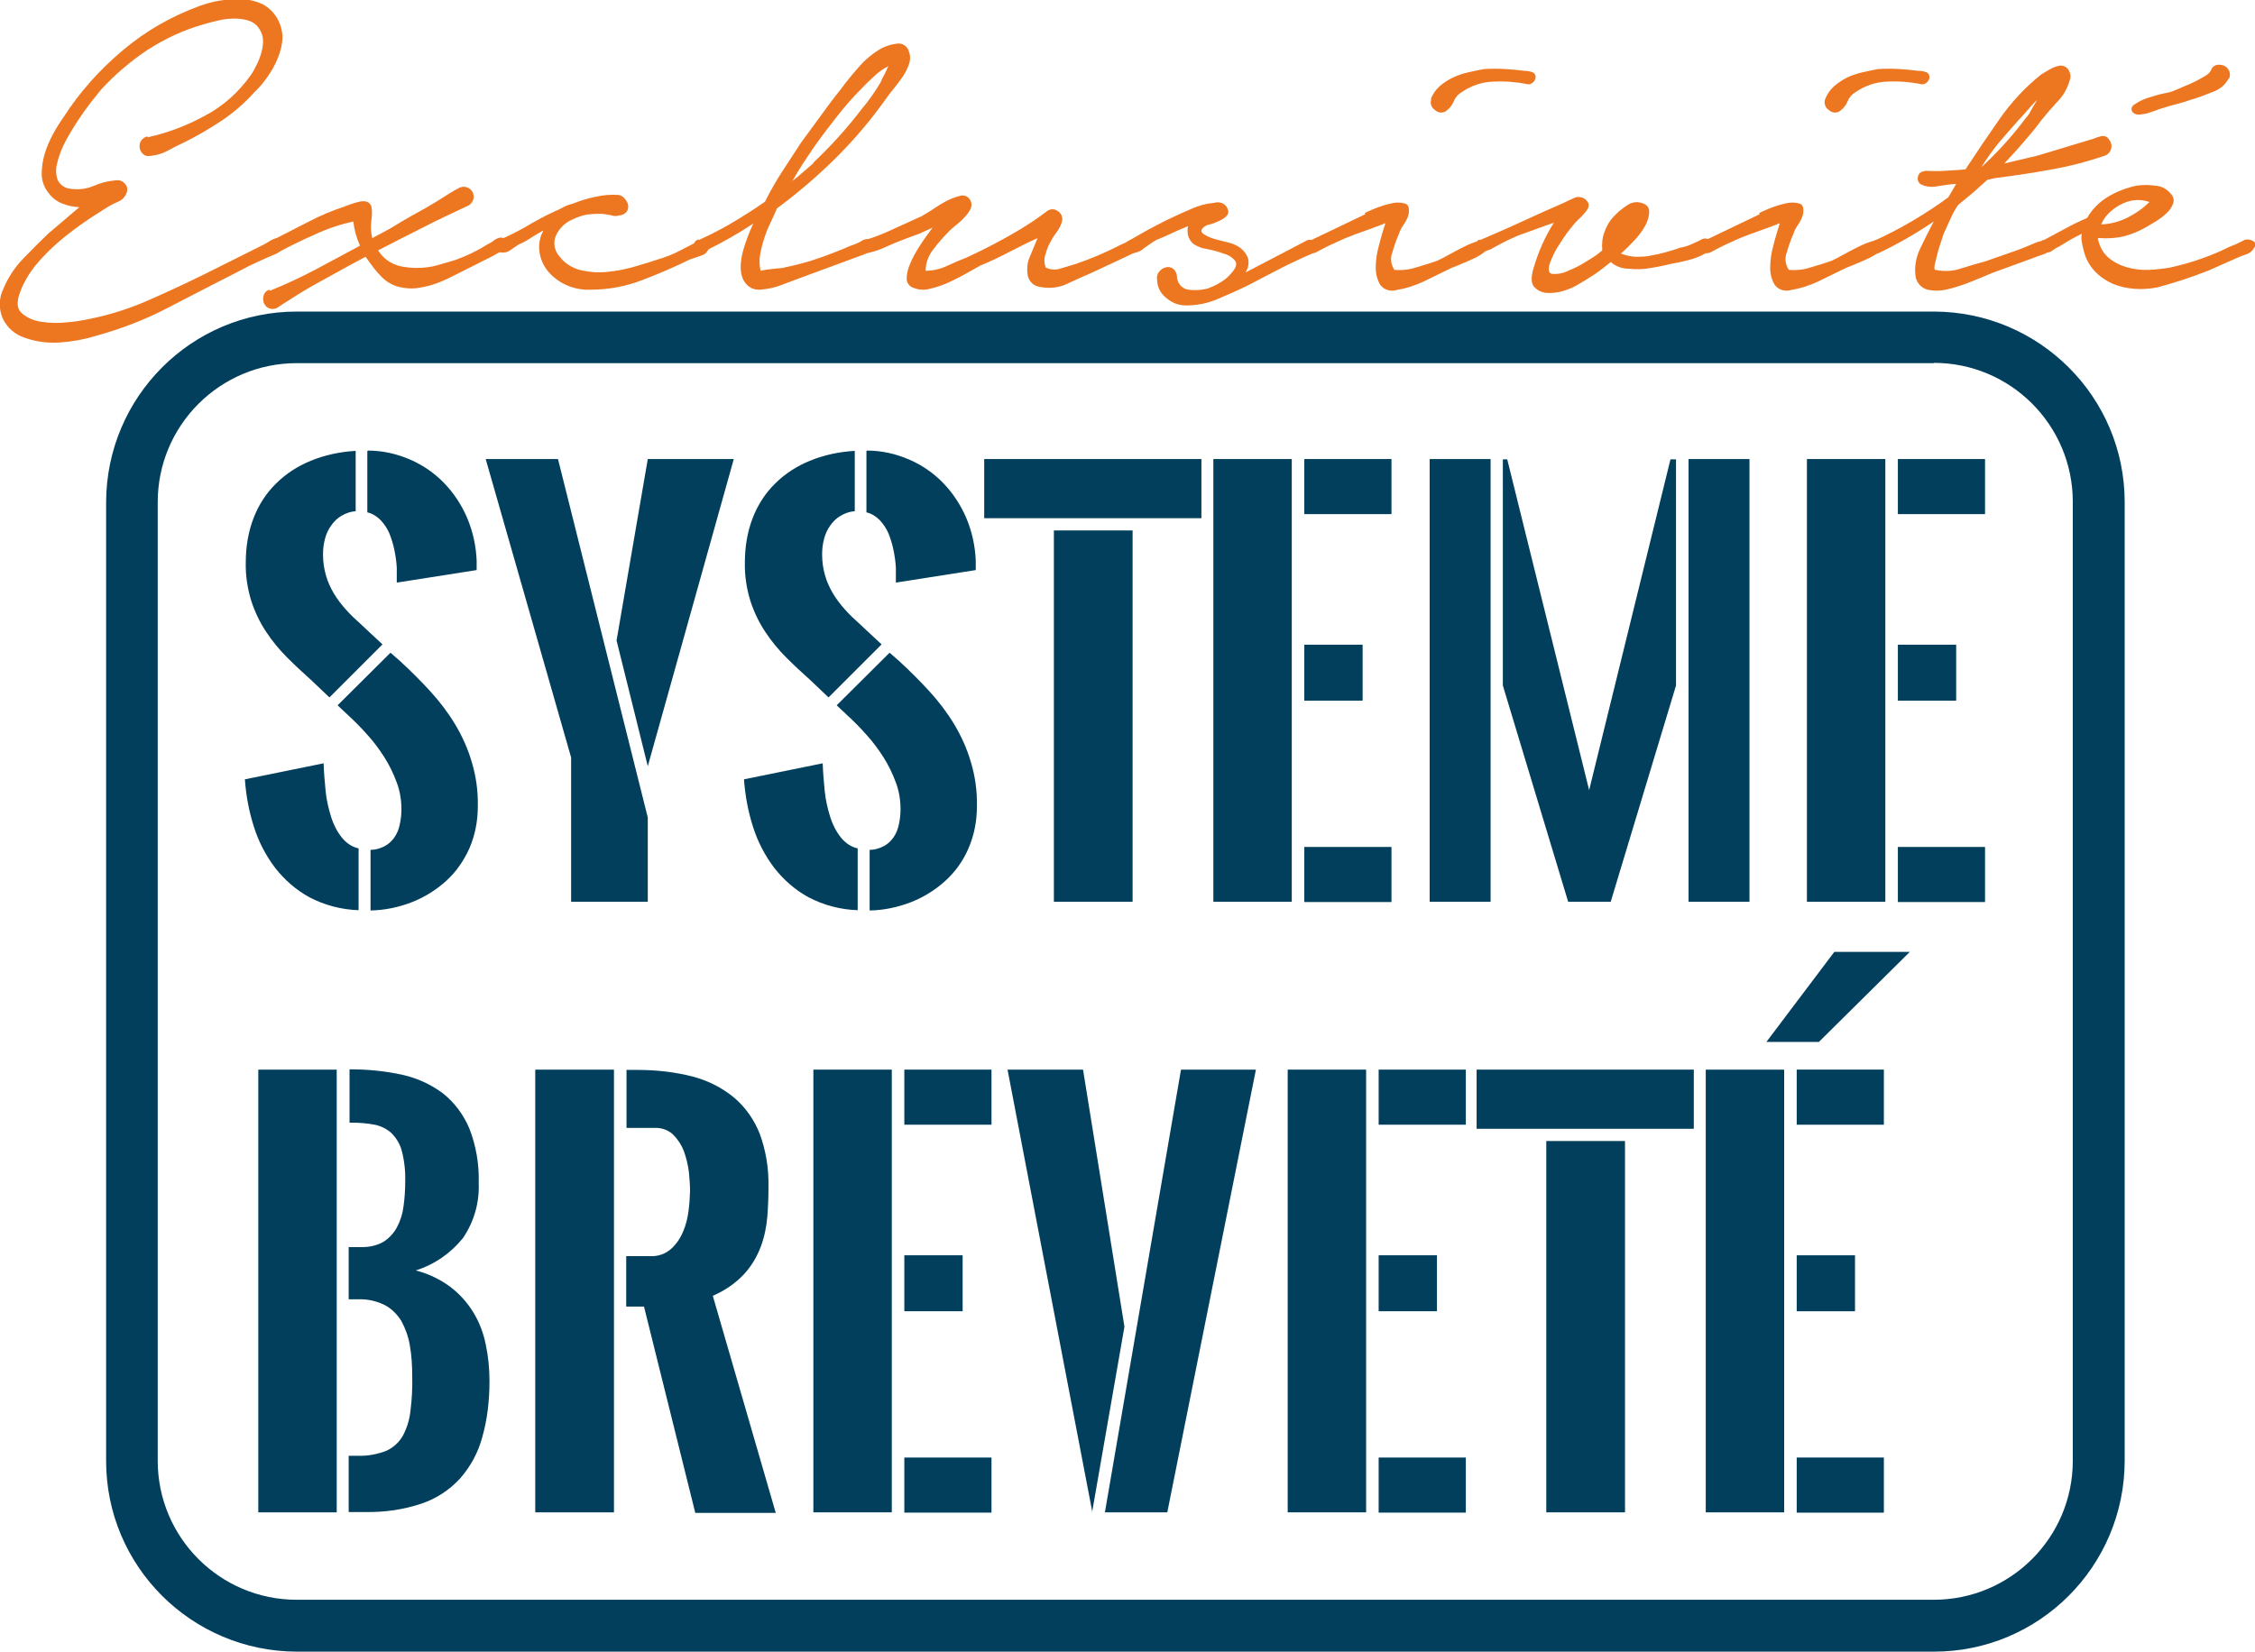
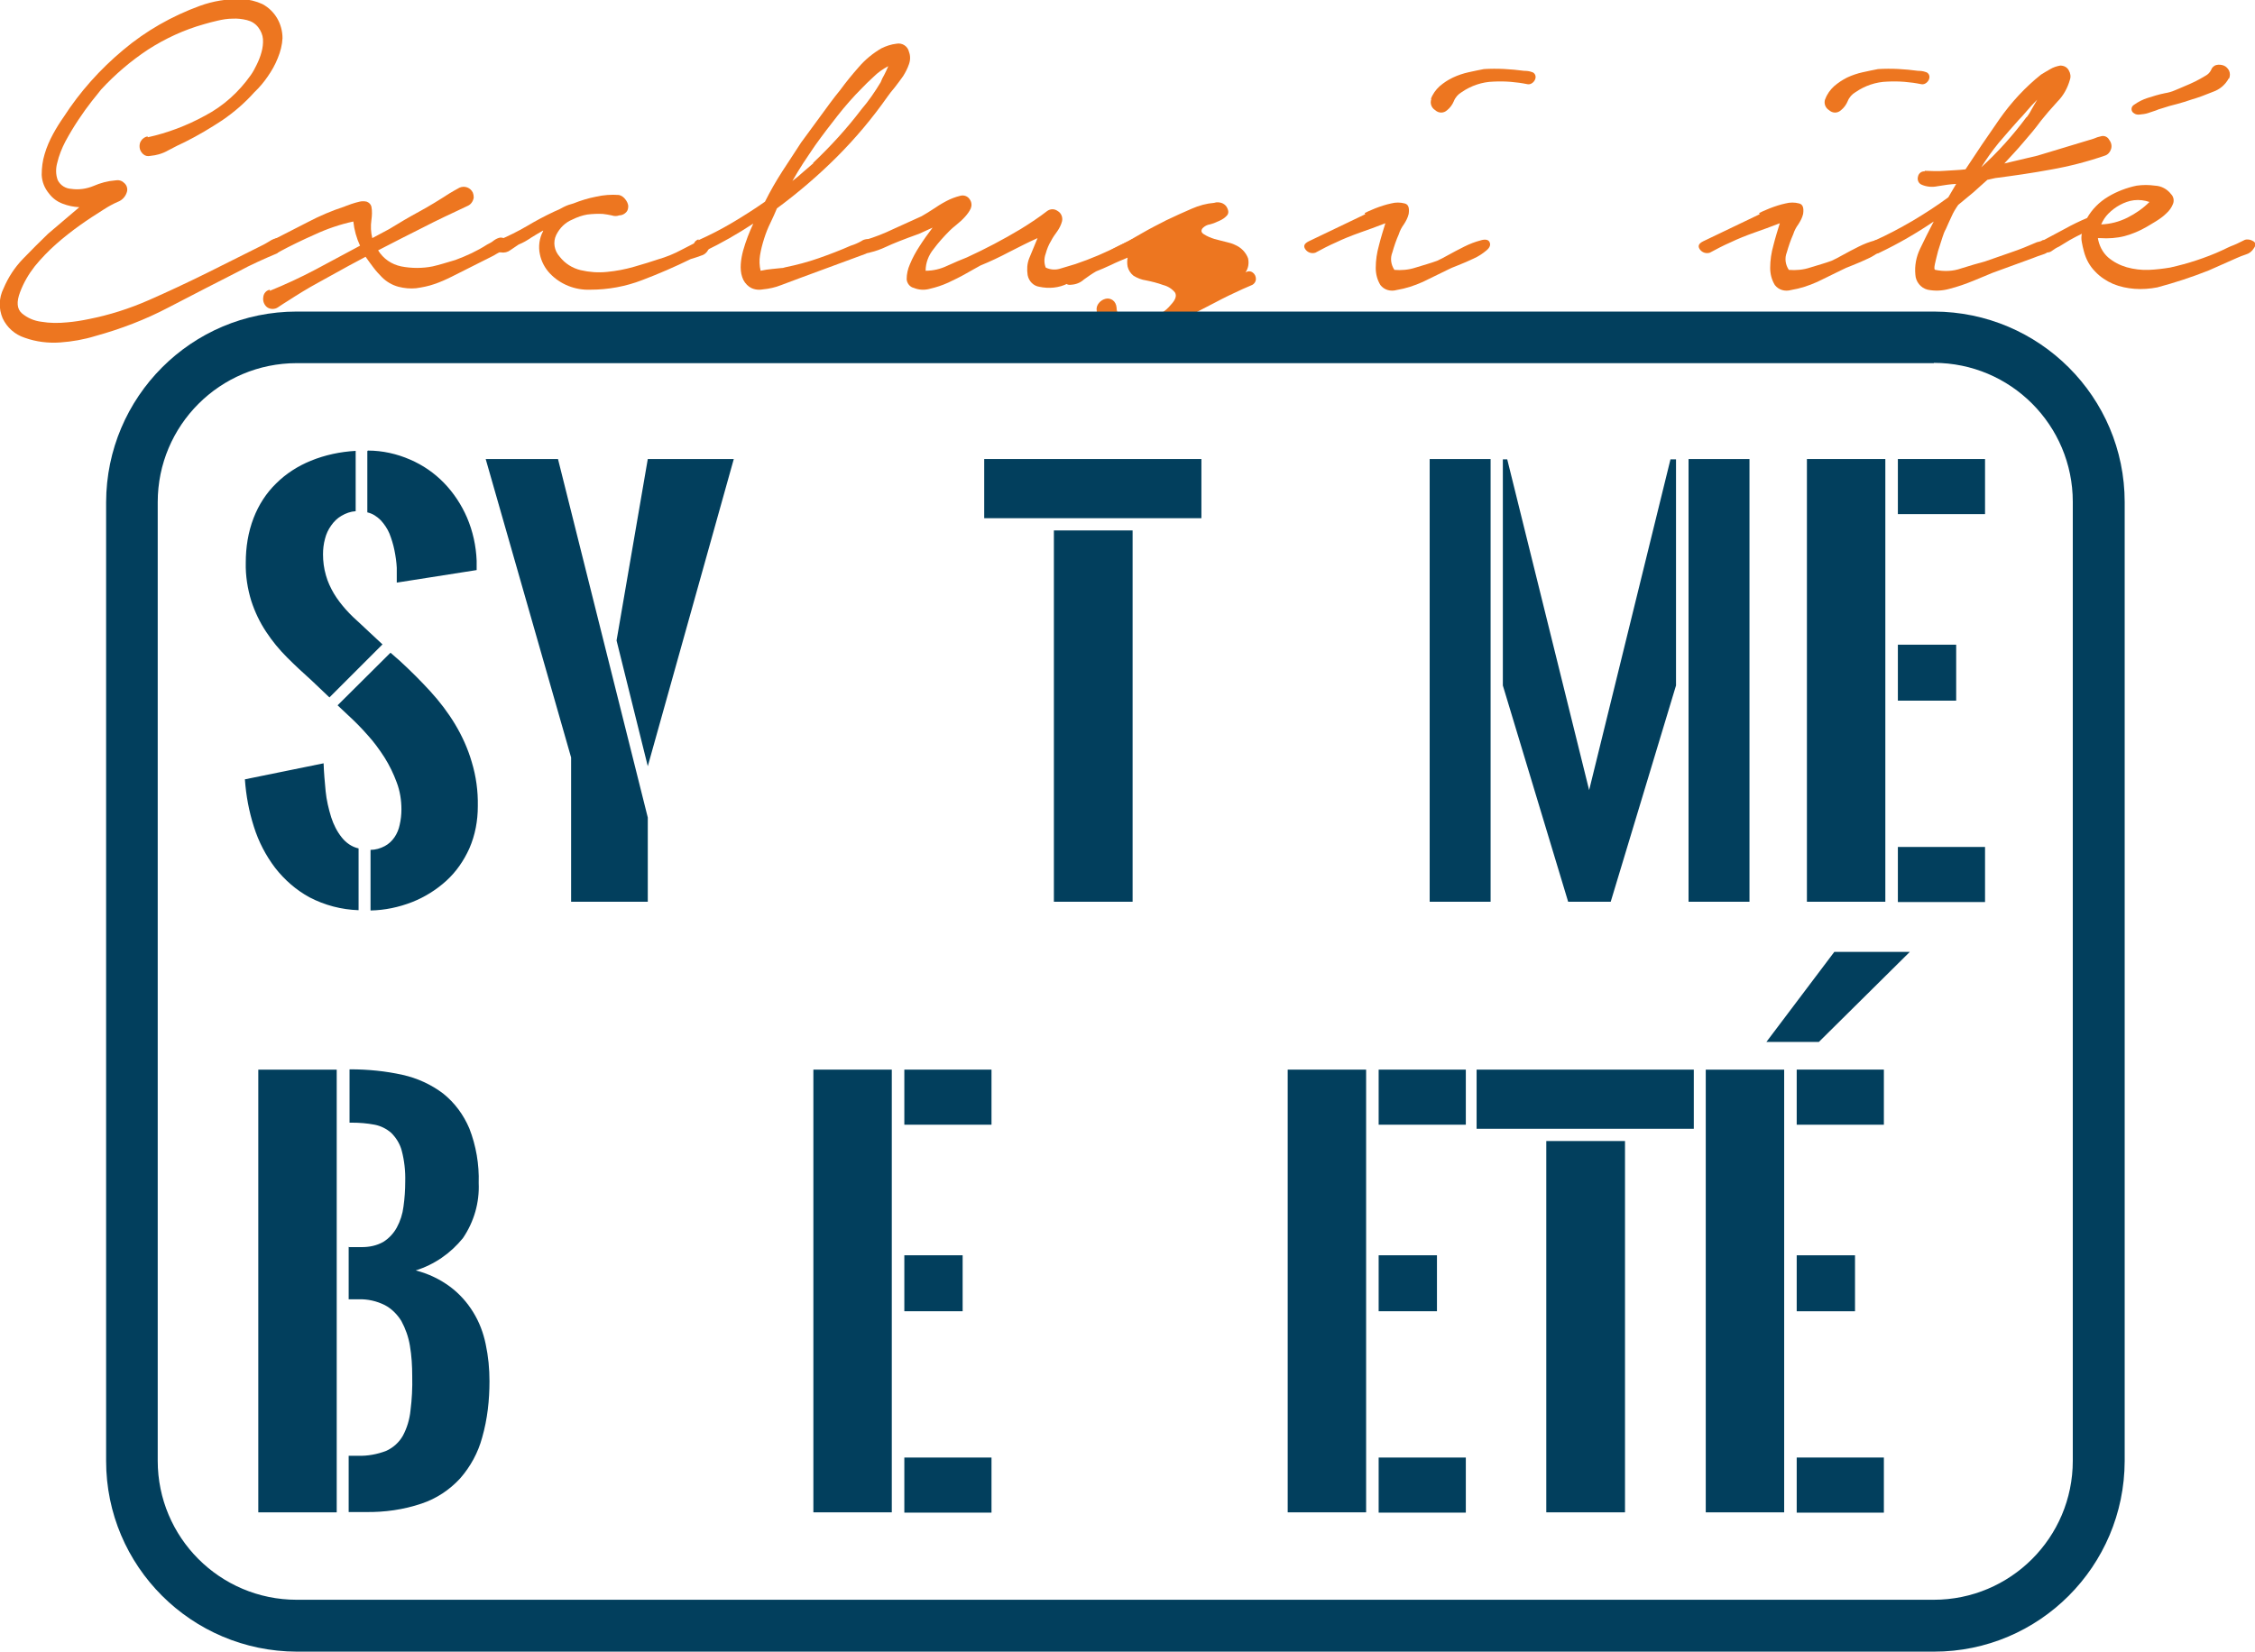
<svg xmlns="http://www.w3.org/2000/svg" id="Calque_2" data-name="Calque 2" viewBox="0 0 77.35 56.67">
  <defs>
    <style>
      .cls-1 {
        fill: #023f5d;
      }

      .cls-2 {
        fill: #ed7620;
      }
    </style>
  </defs>
  <g id="Calque_1-2" data-name="Calque 1">
    <g id="Groupe_597" data-name="Groupe 597">
      <g id="Groupe_580" data-name="Groupe 580">
        <g>
          <path id="Tracé_741" data-name="Tracé 741" class="cls-2" d="m5.07,4.71c.68-.15,1.34-.4,1.96-.74.63-.33,1.16-.81,1.57-1.39.08-.11.14-.23.2-.35.07-.14.13-.29.17-.44.04-.14.06-.3.05-.45-.01-.14-.07-.28-.16-.4-.1-.13-.23-.21-.39-.25-.16-.04-.33-.06-.49-.05-.18,0-.35.03-.52.07-.17.04-.33.08-.46.12-.68.19-1.33.49-1.92.87-.59.39-1.13.85-1.61,1.37-.06.08-.17.21-.32.4-.15.19-.3.4-.46.64-.16.24-.31.49-.45.75-.12.23-.22.48-.28.74-.05.19-.05.39.02.58.09.18.27.29.46.3.26.04.53,0,.77-.1.23-.1.48-.17.74-.19.11-.02.22,0,.3.08.09.07.13.18.11.29-.04.17-.16.31-.33.37-.16.07-.32.16-.46.25-.27.17-.55.35-.83.55-.28.2-.56.42-.82.65-.26.23-.51.49-.73.76-.21.27-.38.56-.5.88-.13.34-.11.58.06.73.19.16.42.26.67.29.29.05.59.05.89.02.24-.02.49-.06.73-.11.71-.14,1.4-.36,2.06-.65.66-.29,1.32-.6,1.97-.92l1.86-.93c.11-.05.21-.11.31-.17.1-.07.21-.11.33-.12.12.01.18.05.2.1.02.05.02.11,0,.16-.03.06-.07.12-.13.16-.05.04-.09.08-.15.12-.22.09-.44.19-.66.29s-.44.21-.66.33c-.79.4-1.58.81-2.39,1.23-.8.42-1.64.74-2.51.98-.39.12-.79.19-1.2.22-.41.03-.83-.02-1.22-.16-.34-.11-.61-.35-.76-.67-.14-.33-.13-.7.03-1.02.16-.38.38-.72.67-1.02.29-.3.58-.59.86-.86l1.07-.91c-.2-.01-.39-.05-.57-.12-.19-.07-.35-.19-.47-.35-.15-.18-.24-.4-.25-.64,0-.24.03-.48.1-.71.07-.24.17-.47.29-.69.12-.22.24-.41.36-.58.56-.87,1.25-1.64,2.04-2.3.78-.66,1.68-1.17,2.64-1.52.22-.08.45-.14.69-.18.25-.04.5-.06.75-.05.24.01.48.07.7.17.43.23.69.68.69,1.17-.01.23-.07.46-.16.68-.09.23-.21.44-.35.64-.13.19-.28.37-.45.53-.33.37-.7.69-1.11.97-.41.27-.83.52-1.27.74-.17.08-.36.17-.58.29-.19.11-.4.17-.62.19-.09.02-.18,0-.25-.07-.06-.06-.1-.13-.11-.21-.01-.08,0-.17.05-.24.05-.08.13-.13.22-.15Z" />
          <path id="Tracé_742" data-name="Tracé 742" class="cls-2" d="m9.25,9.98c.54-.22,1.06-.46,1.57-.73.5-.27,1.01-.54,1.53-.82-.12-.26-.2-.54-.23-.83-.46.1-.9.25-1.33.45-.43.19-.84.39-1.23.6-.06.04-.13.05-.19.02-.06-.02-.11-.06-.15-.11-.03-.04-.04-.1-.03-.16.02-.07.07-.12.14-.15.41-.21.82-.42,1.23-.63.4-.21.82-.39,1.25-.53.06-.03.15-.05.24-.09.09-.03.19-.06.28-.08.08-.02.17-.02.25,0,.08.03.14.09.16.17.03.15.02.31,0,.46-.03.21-.02.42.03.62l.58-.31c.34-.21.68-.41,1.03-.6.35-.19.69-.4,1.03-.62.1-.06.22-.13.35-.2.18-.08.38,0,.46.17.02.05.03.11.03.17-.02.12-.09.23-.2.28-.53.25-1.05.49-1.55.75-.5.25-1.01.51-1.53.78.18.29.46.48.79.55.36.07.73.07,1.08,0,.22-.05.48-.13.78-.22.38-.14.75-.31,1.09-.53.08-.04.16-.08.23-.14.07-.05.15-.09.23-.1.1,0,.16.04.18.11.02.07.02.14,0,.2-.04.08-.11.15-.19.18-.09.05-.17.09-.23.13l-1.43.72c-.2.1-.4.19-.61.26-.2.07-.41.11-.62.14-.2.02-.4,0-.6-.05-.22-.06-.41-.17-.57-.33-.1-.1-.2-.21-.29-.33-.09-.12-.18-.24-.27-.37l-.58.31-1.05.58c-.35.19-.69.4-1.03.62-.1.06-.22.14-.34.22-.11.08-.27.08-.38,0-.1-.08-.15-.21-.13-.34.01-.13.1-.24.23-.26Z" />
          <path id="Tracé_743" data-name="Tracé 743" class="cls-2" d="m17.11,8.24c.33-.14.65-.3.96-.48.3-.18.62-.35.94-.5.12-.05.23-.1.33-.16.1-.05.21-.09.33-.12.25-.1.51-.18.77-.23.26-.06.53-.08.79-.06.09.02.17.08.22.15.05.06.09.14.1.22,0,.08-.01.15-.06.21-.06.07-.15.12-.25.12-.08.03-.17.03-.26,0-.1-.02-.2-.04-.3-.05-.18-.01-.36,0-.53.02-.18.03-.35.09-.51.17-.25.1-.44.29-.56.53-.12.25-.07.54.12.75.18.23.43.39.72.46.3.07.6.09.9.06.32-.03.63-.09.94-.18.31-.09.58-.17.81-.25.28-.08.55-.19.81-.33.25-.13.46-.24.64-.33.08-.06.19-.05.26.02,0,0,0,0,0,0,.08.07.1.19.03.28-.05.11-.14.2-.26.23-.12.05-.24.08-.36.12-.53.26-1.08.5-1.66.72-.57.22-1.17.33-1.78.33-.52.02-1.03-.18-1.39-.56-.17-.18-.29-.41-.34-.65-.06-.27-.02-.56.11-.8v-.02c-.14.08-.28.16-.42.25-.13.09-.27.17-.42.23-.08.05-.17.12-.28.19-.09.07-.21.1-.32.08-.1,0-.2-.07-.2-.17,0,0,0,0,0,0-.03-.1.03-.21.13-.24Z" />
          <path id="Tracé_744" data-name="Tracé 744" class="cls-2" d="m23.96,8.24c.4-.18.79-.38,1.16-.6.37-.22.75-.46,1.12-.72.18-.36.38-.71.6-1.05.22-.34.43-.66.64-.98.22-.3.44-.6.66-.9s.44-.61.68-.9c.19-.26.4-.52.63-.78.22-.26.49-.48.78-.65.16-.08.34-.14.52-.16.2-.04.39.09.43.28.05.13.05.28,0,.42-.05.15-.12.28-.2.41-.09.13-.19.26-.29.39-.1.12-.19.23-.25.32-.52.74-1.1,1.43-1.73,2.06-.64.64-1.33,1.23-2.06,1.77-.06.15-.14.32-.22.49-.09.18-.16.36-.22.55-.06.19-.11.38-.14.57-.03.18-.02.36.02.53.14-.03.27-.05.39-.06.1-.01.2-.02.29-.03.06,0,.12-.01.17-.03.39-.08.77-.18,1.14-.31.37-.13.74-.27,1.1-.43.13-.04.25-.09.37-.16.11-.08.25-.08.37-.02.14.1.16.2.06.28-.09.07-.19.14-.29.18l-2.25.83c-.22.08-.43.16-.64.24-.2.08-.42.13-.64.15-.16.03-.33,0-.46-.09-.11-.08-.2-.2-.24-.33-.05-.14-.06-.3-.05-.45.01-.15.04-.31.08-.46.09-.32.21-.63.35-.93-.53.35-1.09.67-1.67.95-.12.03-.25-.02-.32-.13-.08-.11-.05-.21.11-.28Zm3.93-2.65c.6-.57,1.16-1.18,1.66-1.84.25-.29.46-.6.66-.93.03-.08.07-.17.12-.25.05-.1.1-.2.14-.3-.19.1-.36.22-.51.37-.16.15-.3.28-.4.39-.3.3-.57.61-.83.94-.26.33-.52.67-.77,1.02-.14.21-.28.41-.41.61s-.25.4-.37.61c.12-.09.24-.19.36-.3l.36-.31Z" />
          <path id="Tracé_745" data-name="Tracé 745" class="cls-2" d="m29.66,8.24c.34-.1.67-.23.98-.38.32-.15.65-.29.97-.44.12-.07.24-.14.36-.22.16-.11.32-.21.49-.3.15-.08.31-.14.47-.18.13-.04.27.01.34.13.06.09.07.2.03.3-.05.11-.12.2-.2.29-.09.1-.19.19-.29.27-.1.08-.18.15-.23.2-.2.2-.39.41-.56.64-.17.21-.27.47-.27.74.26,0,.51-.06.74-.17.26-.12.48-.21.68-.29.63-.29,1.24-.61,1.84-.97.34-.21.64-.41.91-.62.11-.08.25-.08.36,0,.12.07.18.21.15.35-.03.12-.09.24-.16.34-.08.11-.16.22-.22.34-.08.13-.14.28-.18.43-.06.16-.06.33,0,.48.16.08.35.09.52.03.21-.06.37-.11.5-.15.53-.18,1.05-.4,1.55-.66.09-.04.2-.09.34-.16.08-.07.21-.05.27.03.01.02.02.03.03.05.06.12.05.2-.03.26-.08.06-.17.11-.26.15l-1.28.6c-.27.12-.57.25-.89.4-.3.15-.64.18-.97.11-.2-.03-.36-.19-.4-.4-.03-.19-.02-.39.05-.57l.29-.7c-.34.15-.66.32-.98.48-.32.17-.64.32-.98.46-.14.08-.31.17-.5.28-.19.11-.4.21-.61.31-.2.09-.41.16-.63.21-.18.05-.37.04-.54-.03-.14-.03-.24-.16-.25-.3,0-.18.04-.35.11-.51.09-.22.2-.42.33-.62.14-.22.29-.43.45-.64l-.46.21c-.53.19-.91.34-1.14.45-.17.08-.36.15-.54.19-.06.03-.13.02-.18-.02-.04-.04-.08-.08-.1-.14-.02-.05-.02-.11,0-.16.02-.06.07-.1.13-.12Z" />
-           <path id="Tracé_746" data-name="Tracé 746" class="cls-2" d="m38.72,8.26l.49-.28c.24-.14.5-.27.79-.42.29-.14.58-.27.88-.4.25-.11.51-.18.77-.2.08-.03.17-.02.24,0,.07.02.14.07.18.13.08.13.08.23.02.3-.07.08-.16.14-.25.18-.11.05-.22.1-.34.13-.09.01-.18.06-.25.13-.06.08-.05.15.05.21.11.07.23.12.36.16.14.04.28.07.43.11.09.02.19.05.27.09.21.09.37.25.45.46.04.17.01.35-.09.49l.52-.27,1.55-.81c.07-.05.17-.06.25,0,.07.05.11.13.11.22,0,.1-.07.19-.16.22-.11.05-.21.09-.3.13-.31.14-.62.29-.94.46-.32.16-.63.33-.94.49-.37.18-.73.34-1.07.48-.33.14-.69.21-1.06.21-.26,0-.5-.1-.69-.27-.19-.15-.3-.38-.3-.62-.02-.1.01-.2.08-.28.06-.07.14-.12.23-.14.08-.02.17,0,.24.05.08.06.12.15.13.25,0,.21.13.4.34.46.23.04.48.03.71-.03.17-.06.34-.14.49-.24.12-.07.23-.17.32-.28.17-.18.21-.32.14-.43-.1-.12-.24-.21-.4-.25-.19-.07-.39-.12-.59-.16-.15-.02-.3-.08-.43-.16-.1-.08-.17-.19-.2-.31-.02-.1-.02-.21,0-.31-.19.08-.39.16-.57.25-.19.09-.36.16-.51.22-.14.08-.28.18-.42.28-.12.11-.27.17-.44.18-.06.01-.12,0-.16-.03-.04-.03-.07-.07-.08-.12,0-.05,0-.1.02-.15.02-.05.06-.1.11-.12Z" />
+           <path id="Tracé_746" data-name="Tracé 746" class="cls-2" d="m38.72,8.26l.49-.28c.24-.14.5-.27.79-.42.29-.14.58-.27.88-.4.25-.11.51-.18.77-.2.08-.03.17-.02.24,0,.07.02.14.07.18.13.08.13.08.23.02.3-.07.08-.16.14-.25.18-.11.05-.22.1-.34.13-.09.01-.18.06-.25.13-.06.08-.05.15.05.21.11.07.23.12.36.16.14.04.28.07.43.11.09.02.19.05.27.09.21.09.37.25.45.46.04.17.01.35-.09.49c.07-.05.17-.06.25,0,.07.05.11.13.11.22,0,.1-.07.19-.16.22-.11.05-.21.09-.3.13-.31.14-.62.29-.94.46-.32.16-.63.33-.94.49-.37.18-.73.34-1.07.48-.33.14-.69.21-1.06.21-.26,0-.5-.1-.69-.27-.19-.15-.3-.38-.3-.62-.02-.1.01-.2.08-.28.06-.07.14-.12.23-.14.08-.02.17,0,.24.05.08.06.12.15.13.25,0,.21.13.4.34.46.23.04.48.03.71-.03.17-.06.34-.14.49-.24.12-.07.23-.17.32-.28.17-.18.21-.32.14-.43-.1-.12-.24-.21-.4-.25-.19-.07-.39-.12-.59-.16-.15-.02-.3-.08-.43-.16-.1-.08-.17-.19-.2-.31-.02-.1-.02-.21,0-.31-.19.08-.39.16-.57.25-.19.09-.36.16-.51.22-.14.08-.28.18-.42.28-.12.11-.27.17-.44.18-.06.01-.12,0-.16-.03-.04-.03-.07-.07-.08-.12,0-.05,0-.1.02-.15.02-.05.06-.1.11-.12Z" />
          <path id="Tracé_747" data-name="Tracé 747" class="cls-2" d="m46.81,7.31c.05-.03.17-.08.36-.16.18-.07.36-.13.55-.17.15-.04.31-.04.46,0,.13.03.17.15.14.36-.03.13-.09.24-.16.35-.08.11-.14.22-.18.35-.09.2-.16.41-.22.62-.08.2-.05.42.07.6.24.02.49,0,.73-.08.26-.08.51-.15.73-.23.13-.06.25-.12.37-.19.18-.1.37-.2.57-.3.18-.09.36-.16.55-.21.16-.05.27-.03.31.05.05.09.02.19-.1.29-.13.11-.28.21-.44.28-.17.08-.35.16-.53.23-.18.07-.3.12-.35.15-.28.14-.57.28-.86.42-.29.13-.59.23-.9.28-.21.06-.43,0-.56-.17-.11-.18-.16-.38-.16-.59,0-.26.04-.52.11-.77.07-.28.15-.53.22-.76-.3.12-.59.22-.87.32-.28.1-.56.21-.83.34-.23.1-.46.22-.7.35-.12.04-.26,0-.34-.11-.08-.11-.05-.2.11-.28l1.94-.93Zm2.27-3.91c.06-.17.17-.32.3-.44.14-.12.29-.22.46-.3.17-.08.35-.14.53-.18.19-.04.36-.08.53-.11.46-.03.92,0,1.38.06.09,0,.18.01.26.04.09.02.15.11.13.21,0,0,0,0,0,0-.01.06-.05.12-.1.16-.05.04-.11.06-.17.05-.39-.08-.78-.11-1.17-.09-.39.01-.77.14-1.09.36-.12.07-.22.18-.27.31-.05.12-.13.23-.23.31-.12.11-.29.11-.41,0-.13-.08-.19-.24-.13-.39h0Z" />
-           <path id="Tracé_748" data-name="Tracé 748" class="cls-2" d="m50.76,8.24c.49-.21.98-.42,1.45-.64s.95-.43,1.43-.64c.1-.05.22-.11.34-.16.11-.06.24-.05.34,0,.08.04.14.11.17.19.01.07,0,.14-.04.19-.04.07-.09.13-.15.19-.05.06-.1.11-.16.16-.14.14-.26.29-.38.45-.11.15-.22.32-.32.48-.05.08-.1.16-.14.25l-.12.27c-.09.26-.07.4.07.42.18.01.36-.02.52-.1.22-.09.43-.19.63-.32.21-.13.34-.21.39-.25l.17-.14c-.02-.22,0-.44.08-.64.08-.23.21-.43.39-.6.12-.12.25-.22.39-.31.14-.1.32-.13.48-.08.19.05.28.16.27.33-.01.16-.06.32-.14.46-.1.18-.23.35-.37.5-.15.16-.3.31-.46.45.16.06.32.1.49.11.18,0,.36,0,.53-.04.18-.03.36-.07.53-.12s.33-.09.47-.15c.14-.02.27-.06.4-.12.12-.05.24-.11.36-.17.09-.05.21-.03.27.05.08.07.08.18.02.26-.05.09-.13.16-.22.2-.11.06-.23.11-.35.15-.12.04-.25.07-.37.1-.12.03-.22.05-.3.06-.26.06-.52.12-.78.16-.26.05-.52.06-.78.03-.23,0-.45-.08-.62-.23-.18.15-.36.29-.55.42-.19.12-.37.24-.55.34-.16.1-.34.18-.52.23-.19.06-.38.08-.58.07-.16-.01-.32-.09-.43-.21-.1-.12-.11-.33-.02-.63.16-.55.39-1.08.7-1.57-.18.06-.36.13-.53.19-.17.06-.35.13-.53.19-.2.07-.39.16-.58.25-.18.09-.36.19-.54.29-.08.03-.16.05-.25.08-.09.03-.16-.01-.23-.12-.06-.11-.01-.24.1-.3,0,0,.01,0,.02,0Z" />
          <path id="Tracé_749" data-name="Tracé 749" class="cls-2" d="m60.34,7.31c.05-.03.17-.08.36-.16.18-.07.36-.13.55-.17.15-.04.31-.04.46,0,.13.03.17.15.14.36-.03.13-.09.24-.16.35-.08.11-.14.22-.18.35-.09.2-.16.41-.22.62-.08.2-.05.42.07.6.24.02.49,0,.73-.08.26-.08.51-.15.73-.23.13-.06.25-.12.37-.19.18-.1.37-.2.57-.3.18-.09.36-.16.55-.21.16-.05.27-.03.31.05.05.09.02.19-.1.29-.13.11-.28.21-.44.28-.17.08-.35.16-.53.23-.18.07-.3.12-.35.15-.28.14-.57.28-.86.42-.29.13-.59.23-.9.28-.21.06-.43,0-.56-.17-.11-.18-.16-.38-.16-.59,0-.26.04-.52.11-.77.07-.28.15-.53.22-.76-.3.12-.59.22-.87.32-.28.1-.56.21-.83.34-.23.1-.46.22-.7.35-.12.04-.26,0-.34-.11-.08-.11-.05-.2.11-.28l1.94-.93Zm2.27-3.91c.06-.17.17-.32.3-.44.14-.12.29-.22.45-.3.17-.08.35-.14.53-.18.19-.04.36-.08.53-.11.46-.03.92,0,1.37.06.09,0,.18.01.26.04.09.02.15.11.13.21,0,0,0,0,0,0-.01.06-.05.12-.1.16-.05.04-.11.06-.17.05-.39-.08-.78-.11-1.17-.09-.39.01-.77.14-1.09.36-.12.07-.22.18-.27.31-.05.12-.13.23-.23.31-.12.11-.29.11-.41,0-.13-.08-.19-.24-.13-.39h0Z" />
          <path id="Tracé_750" data-name="Tracé 750" class="cls-2" d="m66.02,5.86c.23.01.46.02.7,0s.46-.02.7-.05c.36-.55.75-1.13,1.17-1.73.4-.57.88-1.09,1.42-1.52.1-.06.21-.13.32-.19.1-.06.22-.1.34-.12.12,0,.23.05.29.16.06.1.08.22.04.33-.08.28-.22.54-.43.75-.22.24-.41.46-.56.65-.19.26-.4.51-.61.75-.21.25-.43.48-.65.72l1.14-.27,1.92-.58c.09-.04.18-.07.28-.09.1-.02.21.03.26.13.07.09.1.21.06.32-.03.1-.11.19-.21.22-.61.21-1.23.37-1.86.48-.65.12-1.28.21-1.9.29l-.27.06c-.15.14-.32.28-.48.43-.17.14-.34.28-.52.43-.09.13-.17.26-.23.4-.06.14-.13.27-.19.42-.05.09-.09.19-.12.29-.05.15-.1.31-.15.47-.04.16-.08.31-.11.45-.03.14-.02.2.02.2.29.06.6.05.88-.05.32-.1.59-.18.82-.24l.89-.31c.3-.1.59-.22.89-.35.1-.03.2-.05.3-.06.12-.01.18.06.16.23-.01.12-.09.2-.25.25-.12.04-.24.08-.36.13l-1.37.5-.65.27c-.27.11-.55.21-.83.28-.25.07-.5.08-.75.03-.24-.06-.41-.28-.42-.52-.03-.3.03-.61.16-.88.14-.29.29-.6.47-.94-.59.4-1.21.76-1.86,1.07-.06.04-.13.04-.19.02-.05-.02-.09-.07-.12-.12-.03-.05-.03-.11,0-.16.02-.06.07-.11.13-.15.45-.2.88-.43,1.31-.68.42-.25.84-.52,1.23-.81l.27-.46c-.19.01-.41.04-.64.08-.19.04-.39.02-.56-.06-.1-.05-.14-.17-.11-.27.02-.11.12-.19.23-.18Zm3.5-1.84c.07-.09.13-.19.18-.29.06-.1.12-.21.18-.31-.13.13-.25.26-.36.39-.11.13-.2.23-.28.31-.23.26-.46.52-.68.78-.22.27-.42.55-.6.84.57-.52,1.09-1.1,1.55-1.72h0Z" />
          <path id="Tracé_751" data-name="Tracé 751" class="cls-2" d="m70.1,8.24c.23-.12.47-.25.73-.39.25-.14.5-.26.76-.37.17-.3.42-.55.72-.73.3-.18.64-.31.98-.38.21-.03.42-.03.63,0,.22.01.42.12.55.29.09.09.11.22.07.33-.05.13-.13.24-.23.33-.11.11-.24.2-.37.28-.14.08-.24.15-.3.18-.24.14-.5.25-.76.32-.27.07-.56.09-.84.07h-.08c.04.25.16.49.35.66.19.16.4.27.64.34.25.07.51.1.76.09.24-.01.49-.04.73-.08.31-.07.61-.15.91-.25.3-.1.59-.21.87-.34.13-.06.26-.13.4-.18.13-.05.25-.12.38-.18.09-.03.2-.01.28.04.1.05.11.14.03.25-.06.1-.16.18-.27.21-.12.04-.22.08-.31.12l-.97.43c-.58.23-1.16.42-1.76.58-.26.05-.52.07-.78.05-.25-.02-.5-.07-.74-.17-.23-.1-.44-.24-.61-.42-.19-.19-.32-.43-.39-.7-.03-.1-.05-.21-.07-.31-.02-.1-.02-.2,0-.29-.14.07-.28.14-.42.22l-.36.22c-.09.04-.17.09-.25.15-.09.07-.22.07-.31,0-.07-.04-.12-.13-.11-.21,0-.08.06-.15.13-.17Zm1.97-.54c.31-.01.62-.09.9-.23.28-.14.54-.32.76-.54-.17-.06-.35-.08-.53-.06-.17.02-.33.08-.48.16-.15.08-.28.18-.4.3-.11.11-.19.24-.25.38h0Zm4.38-5.01c-.12.22-.31.38-.54.46-.27.11-.51.2-.72.26-.18.06-.36.12-.52.16-.17.04-.34.09-.52.15-.07.02-.14.04-.2.07-.09.03-.18.06-.27.09-.09.03-.19.04-.28.05-.07.01-.15,0-.21-.05-.08-.05-.1-.16-.04-.24.02-.02.04-.04.06-.05.14-.1.3-.18.46-.23.19-.06.38-.12.58-.16.12-.02.24-.05.35-.1.09-.04.2-.08.33-.14.13-.05.25-.11.38-.17.12-.06.24-.13.34-.19.08-.04.15-.11.19-.19.03-.09.1-.16.19-.18.08-.02.17-.01.25.02.08.03.14.1.18.17.04.09.04.19,0,.28h0Z" />
        </g>
      </g>
      <g id="Groupe_595" data-name="Groupe 595">
        <g id="Groupe_581" data-name="Groupe 581">
          <path id="Tracé_752" data-name="Tracé 752" class="cls-1" d="m12.3,31.23c-.59-.02-1.16-.17-1.68-.44-.46-.25-.86-.6-1.18-1.01-.32-.42-.57-.9-.73-1.41-.17-.53-.27-1.07-.31-1.63l2.7-.55c.01.32.04.64.07.96.03.3.1.6.19.89.08.25.2.49.36.69.15.19.35.33.58.38v2.11Zm-1.01-7.31l-.61-.58c-.28-.25-.56-.51-.83-.78-.27-.27-.51-.56-.72-.88-.22-.33-.39-.69-.51-1.06-.13-.42-.2-.87-.19-1.31,0-.53.08-1.05.27-1.54.17-.44.43-.85.77-1.18.34-.34.75-.6,1.19-.78.49-.2,1.01-.31,1.54-.34v2.07c-.17.01-.34.07-.49.16-.14.08-.26.2-.35.33-.1.14-.17.29-.21.45-.05.18-.07.36-.07.54,0,.24.03.48.1.72.06.22.16.43.27.62.12.2.26.38.41.55.16.18.33.34.51.5l.32.3c.14.13.28.26.43.4l-1.82,1.82Zm2.11-1.52l.32.28c.37.34.72.69,1.04,1.04.32.35.61.73.85,1.13.24.4.44.84.57,1.29.15.49.22,1,.21,1.52,0,.5-.09.99-.29,1.45-.19.42-.45.8-.79,1.11-.34.31-.74.56-1.17.73-.46.18-.94.28-1.43.29v-2.08c.17,0,.34-.05.49-.13.13-.07.24-.17.33-.3.09-.13.15-.28.18-.43.04-.17.06-.35.06-.53,0-.31-.05-.63-.16-.92-.11-.3-.25-.59-.42-.86-.18-.28-.37-.54-.59-.78-.22-.25-.45-.48-.68-.69l-.34-.32,1.81-1.8Zm-.78-6.94c.5,0,.99.11,1.45.31.44.19.83.46,1.16.8.33.34.6.75.79,1.19.2.47.31.97.33,1.48v.32l-2.74.43c0-.08,0-.16,0-.25,0-.08,0-.17,0-.26-.01-.2-.04-.4-.08-.6-.04-.2-.1-.39-.17-.57-.07-.17-.18-.33-.3-.46-.13-.13-.28-.23-.46-.27v-2.1Z" />
        </g>
        <g id="Groupe_582" data-name="Groupe 582">
          <path id="Tracé_753" data-name="Tracé 753" class="cls-1" d="m22.22,30.94h-2.63v-4.95l-2.93-10.24h2.48l3.08,12.3v2.89Zm-1.07-8.97l1.07-6.22h2.95l-2.95,10.54-1.07-4.31Z" />
        </g>
        <g id="Groupe_583" data-name="Groupe 583">
-           <path id="Tracé_754" data-name="Tracé 754" class="cls-1" d="m29.42,31.23c-.59-.02-1.16-.17-1.68-.44-.46-.25-.86-.6-1.18-1.01-.32-.42-.57-.9-.73-1.41-.17-.53-.27-1.07-.31-1.63l2.7-.55c.01.32.04.64.07.96.03.3.1.6.19.89.08.25.2.49.36.69.15.19.35.33.58.38v2.11Zm-1.01-7.31l-.61-.58c-.28-.25-.56-.51-.83-.78-.27-.27-.51-.56-.72-.88-.22-.33-.39-.69-.51-1.06-.13-.42-.2-.87-.19-1.31,0-.53.08-1.05.27-1.54.17-.44.43-.85.77-1.18.34-.34.75-.6,1.19-.78.49-.2,1.01-.31,1.54-.34v2.07c-.17.01-.34.07-.49.16-.14.08-.26.2-.35.33-.1.14-.17.29-.21.45-.05.18-.07.36-.07.54,0,.24.03.48.1.72.06.22.16.43.27.62.12.2.26.38.41.55.16.18.33.34.51.5l.32.3c.14.13.28.26.43.4l-1.82,1.82Zm2.11-1.52l.32.28c.37.34.72.69,1.04,1.04.32.35.61.73.85,1.13.24.4.44.84.57,1.29.15.49.22,1,.21,1.52,0,.5-.09.99-.29,1.45-.18.42-.45.8-.79,1.11-.34.31-.74.56-1.17.73-.46.18-.94.28-1.43.29v-2.08c.17,0,.34-.05.49-.13.13-.07.24-.17.33-.3.09-.13.15-.28.18-.43.04-.17.06-.35.06-.53,0-.31-.05-.63-.16-.92-.11-.3-.25-.59-.42-.86-.18-.28-.37-.54-.59-.78-.22-.25-.45-.48-.68-.69l-.34-.32,1.81-1.8Zm-.78-6.94c.5,0,.99.11,1.45.31.44.19.83.46,1.16.8.33.34.6.75.79,1.19.2.47.31.97.33,1.48v.32l-2.74.43c0-.08,0-.16,0-.25s0-.17,0-.26c-.01-.2-.04-.4-.08-.6-.04-.2-.1-.39-.17-.57-.07-.17-.18-.33-.3-.46-.13-.13-.28-.23-.46-.27v-2.1Z" />
-         </g>
+           </g>
        <g id="Groupe_584" data-name="Groupe 584">
          <path id="Tracé_755" data-name="Tracé 755" class="cls-1" d="m33.76,15.75h7.45v2.03h-7.45v-2.03Zm5.09,2.45v12.74h-2.7v-12.74h2.7Z" />
        </g>
        <g id="Groupe_585" data-name="Groupe 585">
-           <path id="Tracé_756" data-name="Tracé 756" class="cls-1" d="m41.62,30.94v-15.19h2.69v15.19h-2.69Zm3.12-15.19h2.99v1.89h-2.99v-1.89Zm0,6.37h2v1.92h-2v-1.92Zm0,6.94h2.99v1.89h-2.99v-1.89Z" />
-         </g>
+           </g>
        <g id="Groupe_586" data-name="Groupe 586">
          <path id="Tracé_757" data-name="Tracé 757" class="cls-1" d="m49.04,30.94v-15.19h2.09v15.19h-2.09Zm8.45-15.18v7.76l-2.24,7.42h-1.46l-2.24-7.42v-7.76h.15l2.81,11.35,2.79-11.35h.18Zm.43,15.18v-15.19h2.09v15.19h-2.09Z" />
        </g>
        <g id="Groupe_587" data-name="Groupe 587">
          <path id="Tracé_758" data-name="Tracé 758" class="cls-1" d="m61.98,30.94v-15.19h2.69v15.19h-2.69Zm3.12-15.19h2.99v1.89h-2.99v-1.89Zm0,6.37h2v1.92h-2v-1.92Zm0,6.94h2.99v1.89h-2.99v-1.89Z" />
        </g>
        <g id="Groupe_588" data-name="Groupe 588">
          <path id="Tracé_759" data-name="Tracé 759" class="cls-1" d="m8.86,51.89v-15.19h2.69v15.19h-2.69Zm3.12-9.1h.43c.26,0,.51-.05.74-.18.19-.12.35-.29.46-.49.12-.22.2-.47.23-.72.04-.28.06-.57.06-.86.01-.36-.03-.72-.12-1.06-.06-.23-.19-.44-.36-.61-.16-.14-.36-.24-.57-.28-.26-.05-.52-.07-.78-.07h-.08v-1.83h.03c.6,0,1.21.06,1.79.19.5.11.98.33,1.39.64.4.32.7.73.9,1.2.23.59.34,1.23.32,1.87.03.67-.16,1.33-.54,1.89-.42.52-.98.91-1.62,1.11.43.11.83.3,1.18.56.32.24.58.53.79.87.21.34.35.71.43,1.1.09.42.13.84.13,1.27,0,.65-.07,1.3-.25,1.93-.14.52-.4,1-.76,1.41-.36.39-.81.69-1.32.86-.62.21-1.27.3-1.92.29h-.58v-1.93h.32c.33.01.66-.05.97-.17.24-.11.44-.29.57-.52.14-.26.23-.56.26-.86.05-.39.07-.78.06-1.18,0-.35-.02-.7-.08-1.05-.05-.3-.15-.58-.29-.84-.14-.23-.34-.43-.57-.55-.28-.14-.59-.21-.91-.2h-.33v-1.8Z" />
        </g>
        <g id="Groupe_589" data-name="Groupe 589">
-           <path id="Tracé_760" data-name="Tracé 760" class="cls-1" d="m18.36,51.89v-15.19h2.7v15.19h-2.7Zm3.12-8.79h.84c.26.01.51-.08.7-.25.18-.16.32-.37.41-.59.1-.23.16-.48.19-.73.03-.22.04-.44.05-.66,0-.22-.02-.44-.04-.66-.03-.24-.09-.48-.17-.71-.08-.21-.21-.41-.37-.57-.17-.16-.4-.24-.64-.23h-.96v-1.99h.37c.65,0,1.29.07,1.91.23.52.14,1,.38,1.41.72.39.33.69.76.88,1.24.21.57.31,1.18.3,1.79,0,.35-.01.7-.04,1.06-.03.35-.1.7-.23,1.04-.13.34-.32.66-.57.93-.3.32-.67.57-1.07.74l2.16,7.45h-2.76l-1.76-7.08h-.61v-1.71Z" />
-         </g>
+           </g>
        <g id="Groupe_590" data-name="Groupe 590">
          <path id="Tracé_761" data-name="Tracé 761" class="cls-1" d="m27.9,51.89v-15.19h2.69v15.19h-2.69Zm3.12-15.19h2.99v1.89h-2.99v-1.89Zm0,6.37h2v1.92h-2v-1.92Zm0,6.94h2.99v1.89h-2.99v-1.89Z" />
        </g>
        <g id="Groupe_591" data-name="Groupe 591">
-           <path id="Tracé_762" data-name="Tracé 762" class="cls-1" d="m37.47,51.89l-2.91-15.19h2.59l1.42,8.82-1.11,6.37Zm3.04-15.19h2.57l-3.04,15.19h-2.14l2.61-15.19Z" />
-         </g>
+           </g>
        <g id="Groupe_592" data-name="Groupe 592">
          <path id="Tracé_763" data-name="Tracé 763" class="cls-1" d="m44.17,51.89v-15.19h2.69v15.19h-2.69Zm3.12-15.19h2.99v1.89h-2.99v-1.89Zm0,6.37h2v1.92h-2v-1.92Zm0,6.94h2.99v1.89h-2.99v-1.89Z" />
        </g>
        <g id="Groupe_593" data-name="Groupe 593">
          <path id="Tracé_764" data-name="Tracé 764" class="cls-1" d="m50.65,36.7h7.45v2.03h-7.45v-2.03Zm5.09,2.45v12.74h-2.7v-12.74h2.7Z" />
        </g>
        <g id="Groupe_594" data-name="Groupe 594">
          <path id="Tracé_765" data-name="Tracé 765" class="cls-1" d="m58.51,51.89v-15.19h2.69v15.19h-2.69Zm4.41-19.23h2.59l-3.12,3.09h-1.8l2.33-3.09Zm-1.29,4.04h2.99v1.89h-2.99v-1.89Zm0,6.37h2v1.92h-2v-1.92Zm0,6.94h2.99v1.89h-2.99v-1.89Z" />
        </g>
      </g>
      <g id="Groupe_596" data-name="Groupe 596">
        <path id="Tracé_766" data-name="Tracé 766" class="cls-1" d="m66.33,12.45c2.64,0,4.77,2.14,4.77,4.77h0v32.9c0,2.64-2.14,4.77-4.77,4.77H10.18c-2.64,0-4.77-2.14-4.77-4.77h0V17.23c0-2.64,2.14-4.77,4.77-4.77h56.16m0-1.77H10.18c-3.61,0-6.53,2.93-6.54,6.54v32.9c0,3.61,2.93,6.53,6.54,6.54h56.16c3.61,0,6.53-2.93,6.54-6.54V17.23c0-3.61-2.93-6.53-6.54-6.54h0Z" />
      </g>
    </g>
  </g>
</svg>